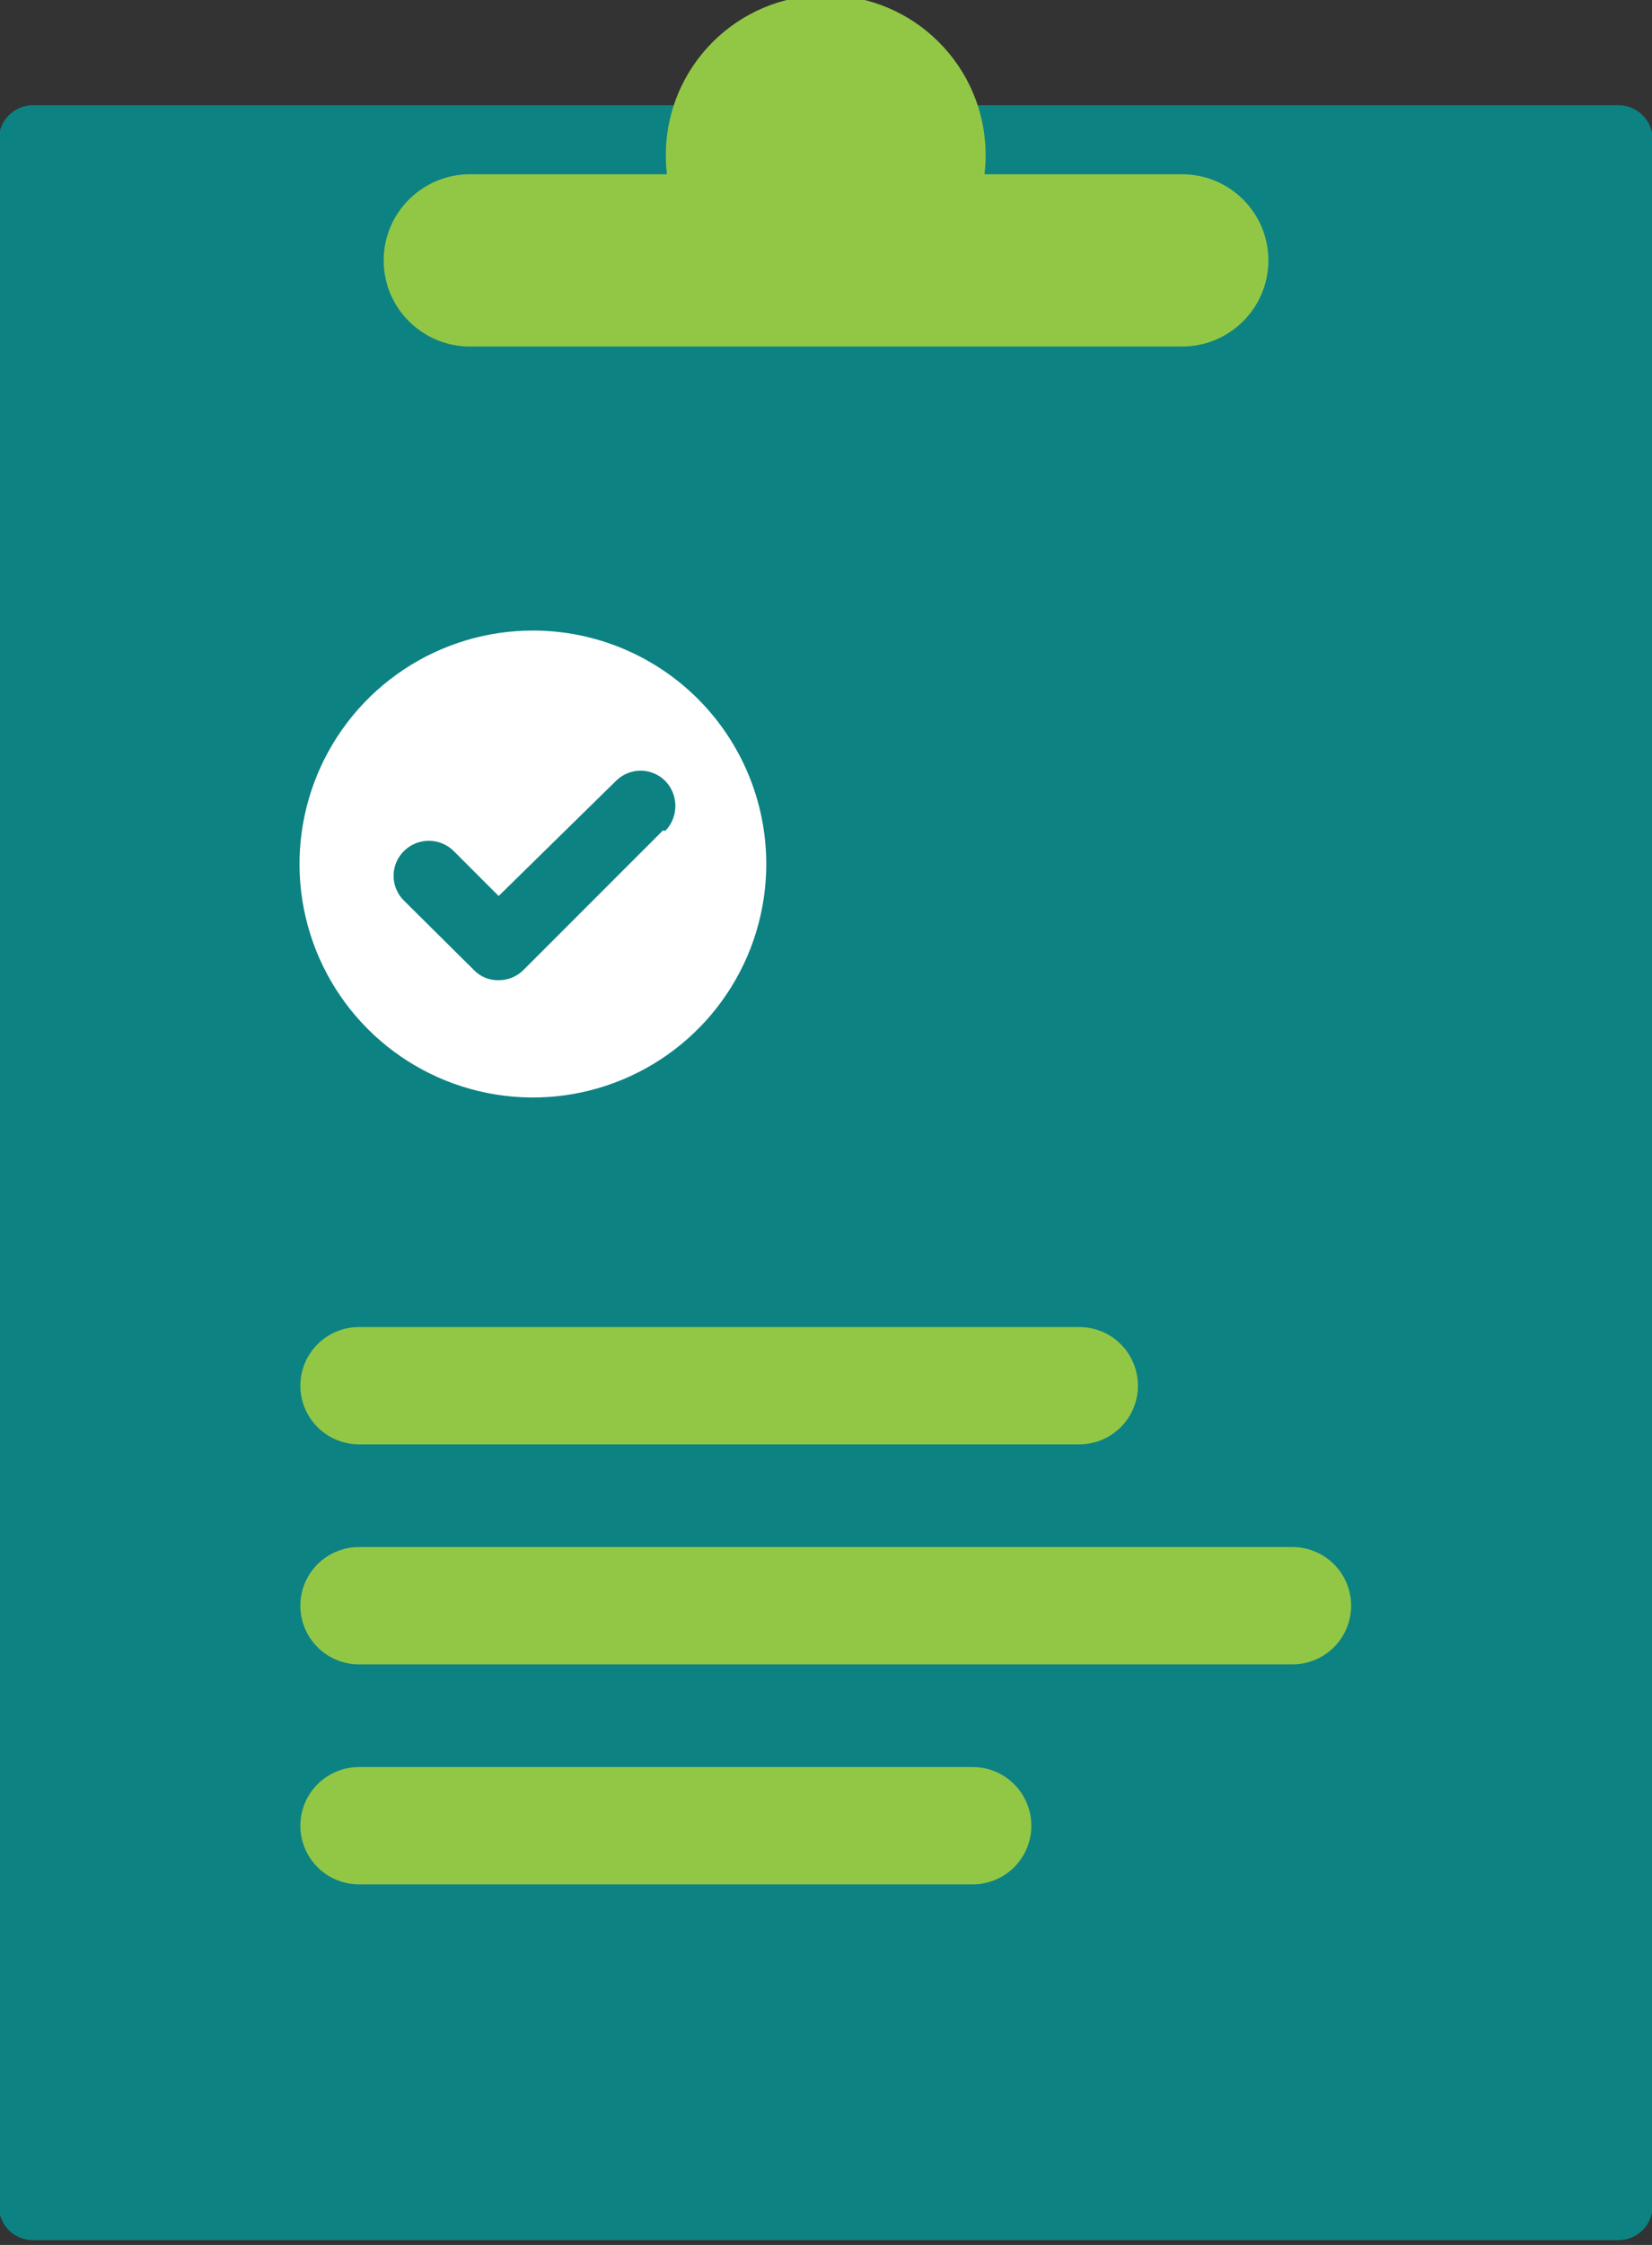
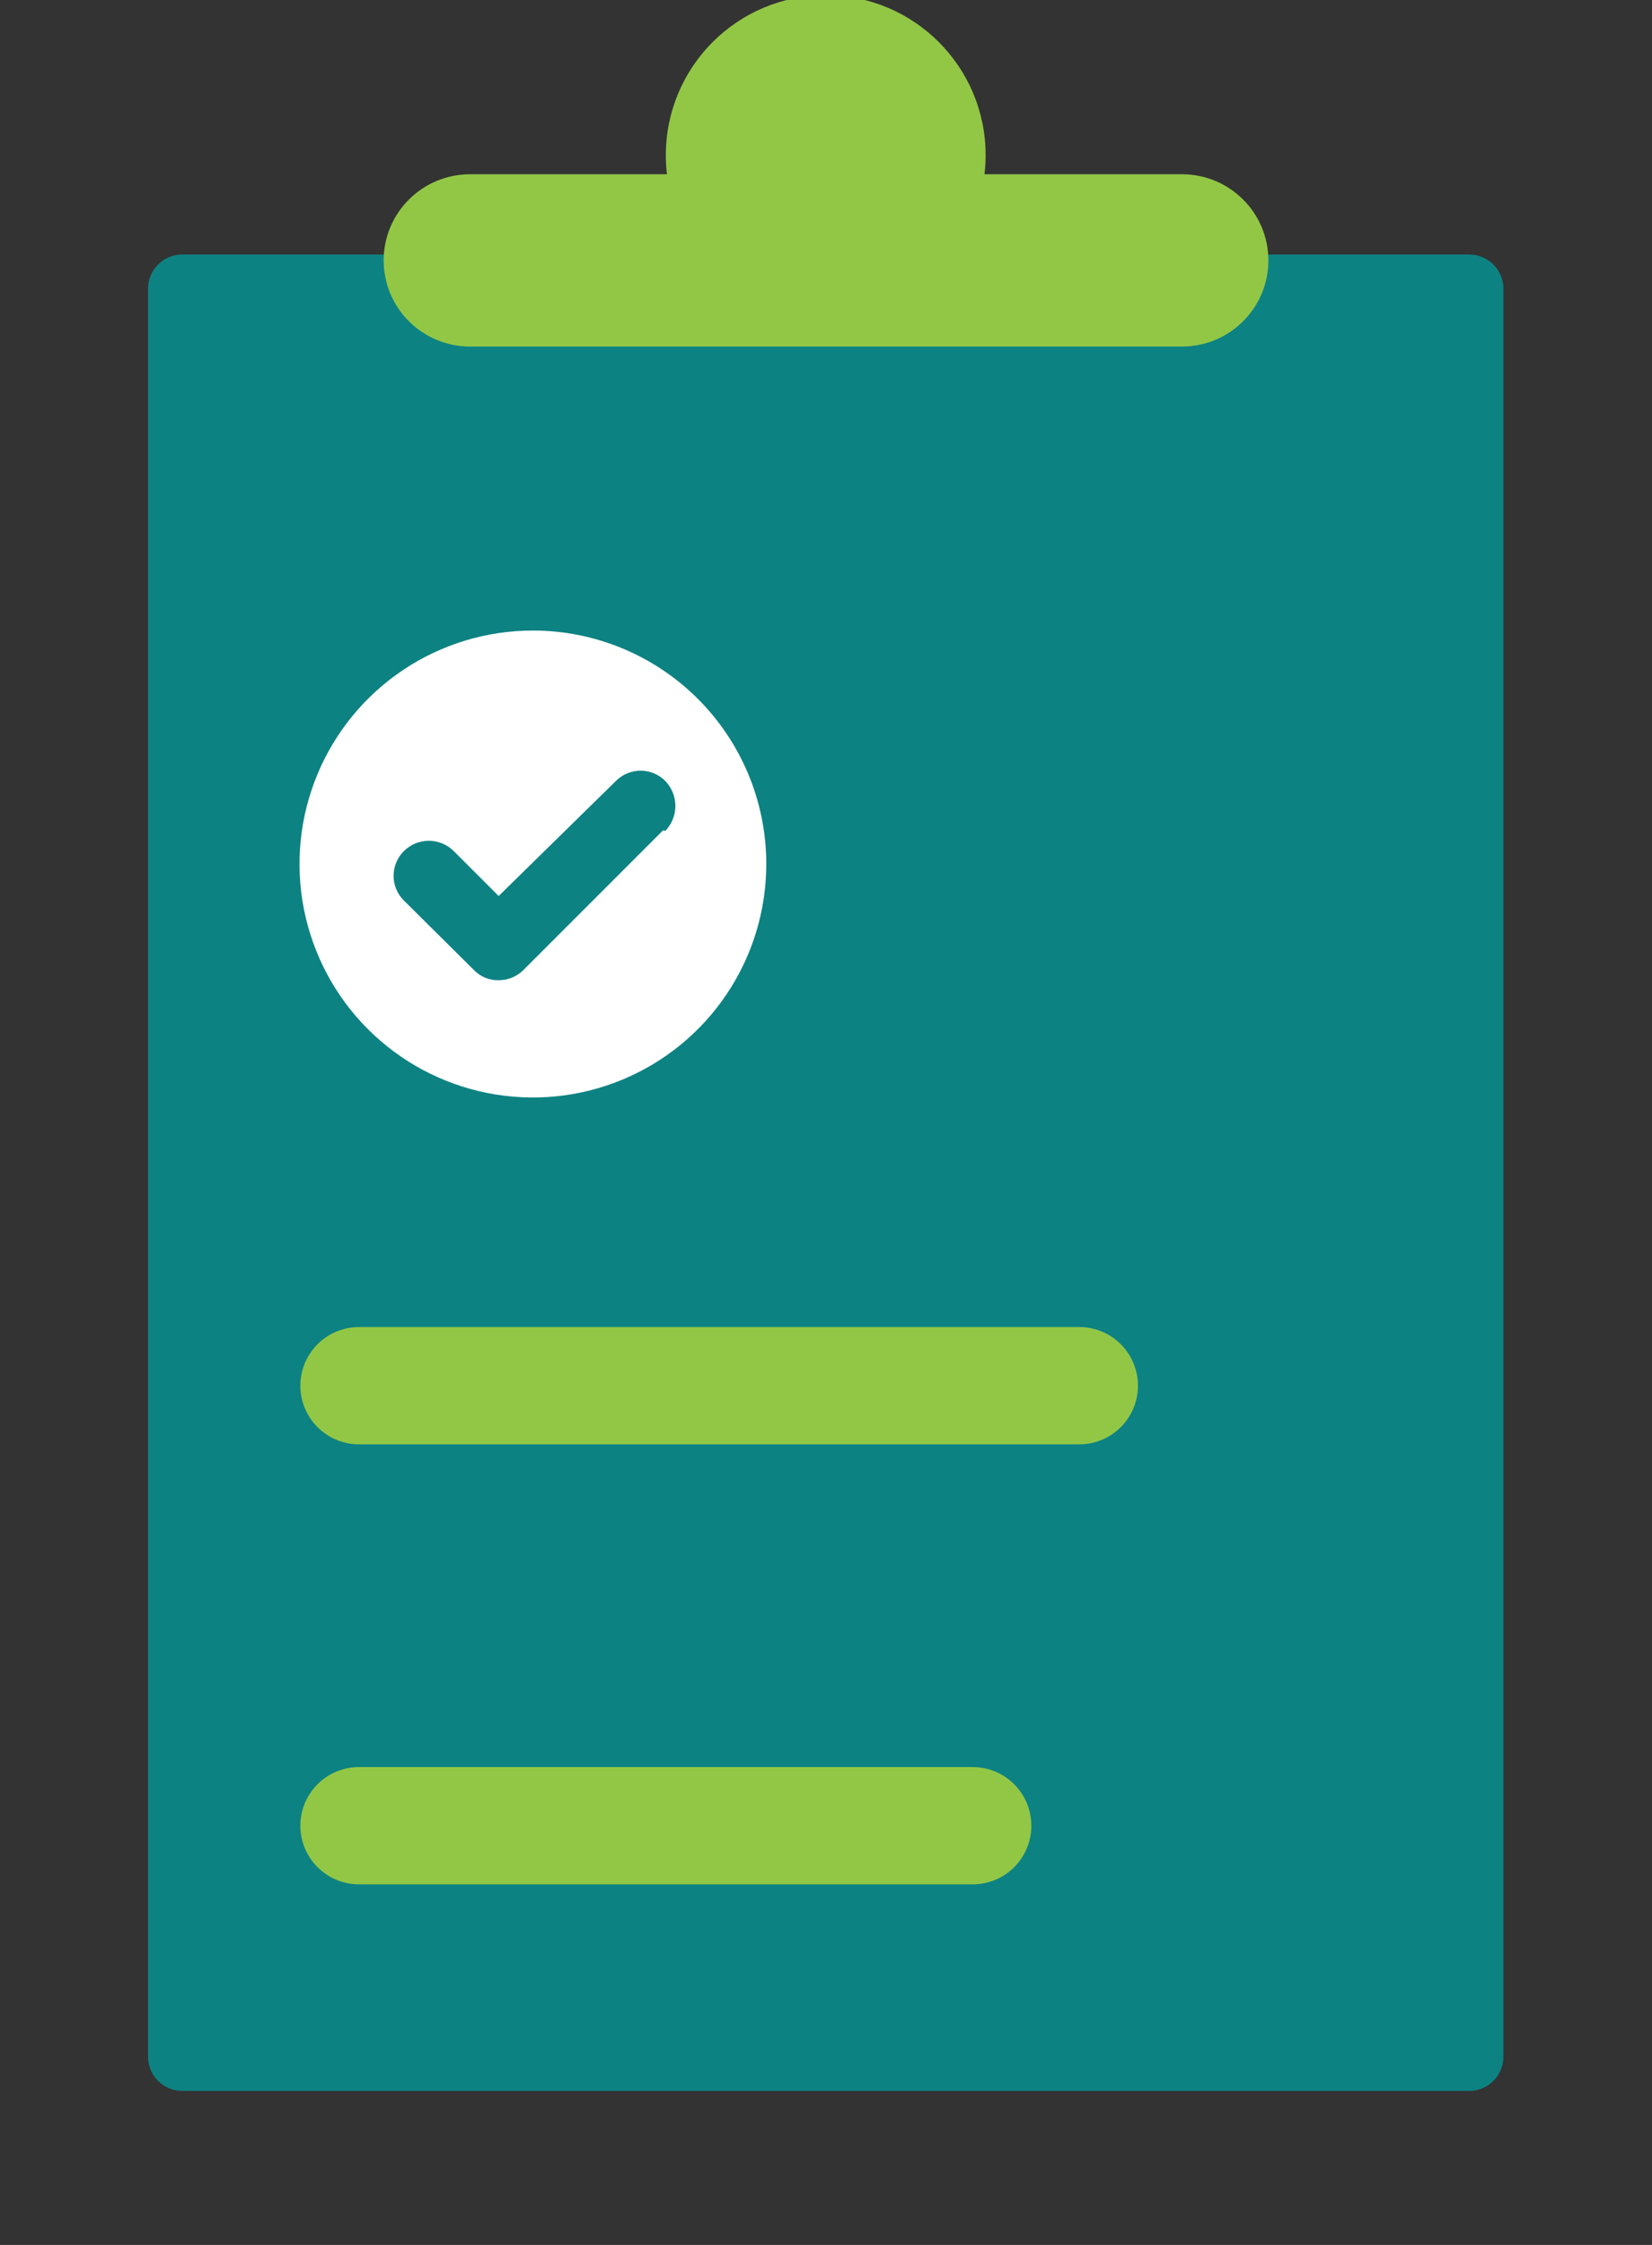
<svg xmlns="http://www.w3.org/2000/svg" fill="none" height="235" viewBox="0 0 173 235" width="173">
  <rect x="0" y="0" width="173" height="235" fill="#333333" stroke="none" />
  <clipPath id="a">
    <path d="m0 0h173v235h-173z" />
  </clipPath>
  <g clip-path="url(#a)">
-     <path d="m169.486 11.015h-166.027c-1.979 0-3.584 1.605-3.584 3.584v216.317c0 1.98 1.605 3.584 3.584 3.584h166.027c1.979 0 3.584-1.604 3.584-3.584v-216.317c0-1.979-1.605-3.584-3.584-3.584z" fill="#0d8282" />
    <path d="m153.859 26.643h-134.773c-1.979 0-3.584 1.605-3.584 3.584v185.063c0 1.979 1.605 3.584 3.584 3.584h134.773c1.979 0 3.584-1.605 3.584-3.584v-185.063c0-1.979-1.605-3.584-3.584-3.584z" fill="#0d8282" />
    <g fill="#92c746">
      <path d="m86.472 32.987c9.247 0 16.744-7.496 16.744-16.744 0-9.247-7.496-16.744-16.744-16.744s-16.744 7.496-16.744 16.744c0 9.247 7.496 16.744 16.744 16.744z" />
      <path d="m123.779 18.241h-74.554c-4.997 0-9.047 4.038-9.047 9.018 0 4.981 4.051 9.018 9.047 9.018h74.554c4.997 0 9.047-4.038 9.047-9.018 0-4.981-4.05-9.018-9.047-9.018z" />
      <path d="m113.027 151.192h-75.434c-1.628 0-3.19-.646-4.341-1.798-1.151-1.151-1.798-2.713-1.798-4.341s.647-3.19 1.798-4.341c1.151-1.152 2.713-1.798 4.341-1.798h75.434c1.629 0 3.19.646 4.342 1.798 1.151 1.151 1.798 2.713 1.798 4.341s-.647 3.19-1.798 4.341c-1.152 1.152-2.713 1.798-4.342 1.798z" />
      <path d="m101.865 197.252h-64.272c-1.628 0-3.19-.646-4.341-1.798-1.151-1.151-1.798-2.713-1.798-4.341s.647-3.19 1.798-4.341c1.151-1.152 2.713-1.798 4.341-1.798h64.272c1.628 0 3.19.646 4.341 1.798 1.152 1.151 1.798 2.713 1.798 4.341s-.646 3.19-1.798 4.341c-1.151 1.152-2.713 1.798-4.341 1.798z" />
-       <path d="m135.352 174.223h-97.76c-1.628 0-3.19-.647-4.341-1.799-1.151-1.151-1.798-2.713-1.798-4.341s.647-3.19 1.798-4.341 2.713-1.798 4.341-1.798h97.76c1.629 0 3.19.647 4.342 1.798 1.151 1.151 1.798 2.713 1.798 4.341s-.647 3.19-1.798 4.341c-1.152 1.152-2.713 1.799-4.342 1.799z" />
    </g>
    <path d="m55.864 66.005c-4.836-.012-9.567 1.412-13.594 4.09-4.027 2.679-7.168 6.491-9.027 10.956s-2.351 9.381-1.415 14.125c.936 4.745 3.259 9.105 6.675 12.529 3.416 3.424 7.77 5.757 12.513 6.705 4.742.948 9.66.467 14.129-1.381 4.469-1.848 8.29-4.98 10.978-9.001 2.688-4.02 4.123-8.748 4.123-13.584 0-6.472-2.567-12.679-7.138-17.261s-10.772-7.163-17.244-7.179zm13.571 20.915-14.629 14.629c-.34.337-.744.605-1.187.786-.444.182-.919.274-1.398.271-.481.013-.959-.075-1.404-.257-.445-.182-.847-.454-1.181-.8l-7.344-7.285c-.341-.339-.612-.741-.796-1.185-.185-.444-.28-.919-.28-1.4s.095-.956.28-1.4c.185-.444.455-.846.796-1.185.694-.692 1.634-1.081 2.614-1.081.98 0 1.921.389 2.614 1.081l4.7 4.7 12.279-12.044c.339-.341.741-.612 1.185-.796.444-.185.919-.28 1.4-.28s.956.095 1.4.28c.444.185.846.455 1.185.796.678.701 1.058 1.639 1.058 2.614s-.379 1.913-1.058 2.614" fill="#fff" />
  </g>
</svg>